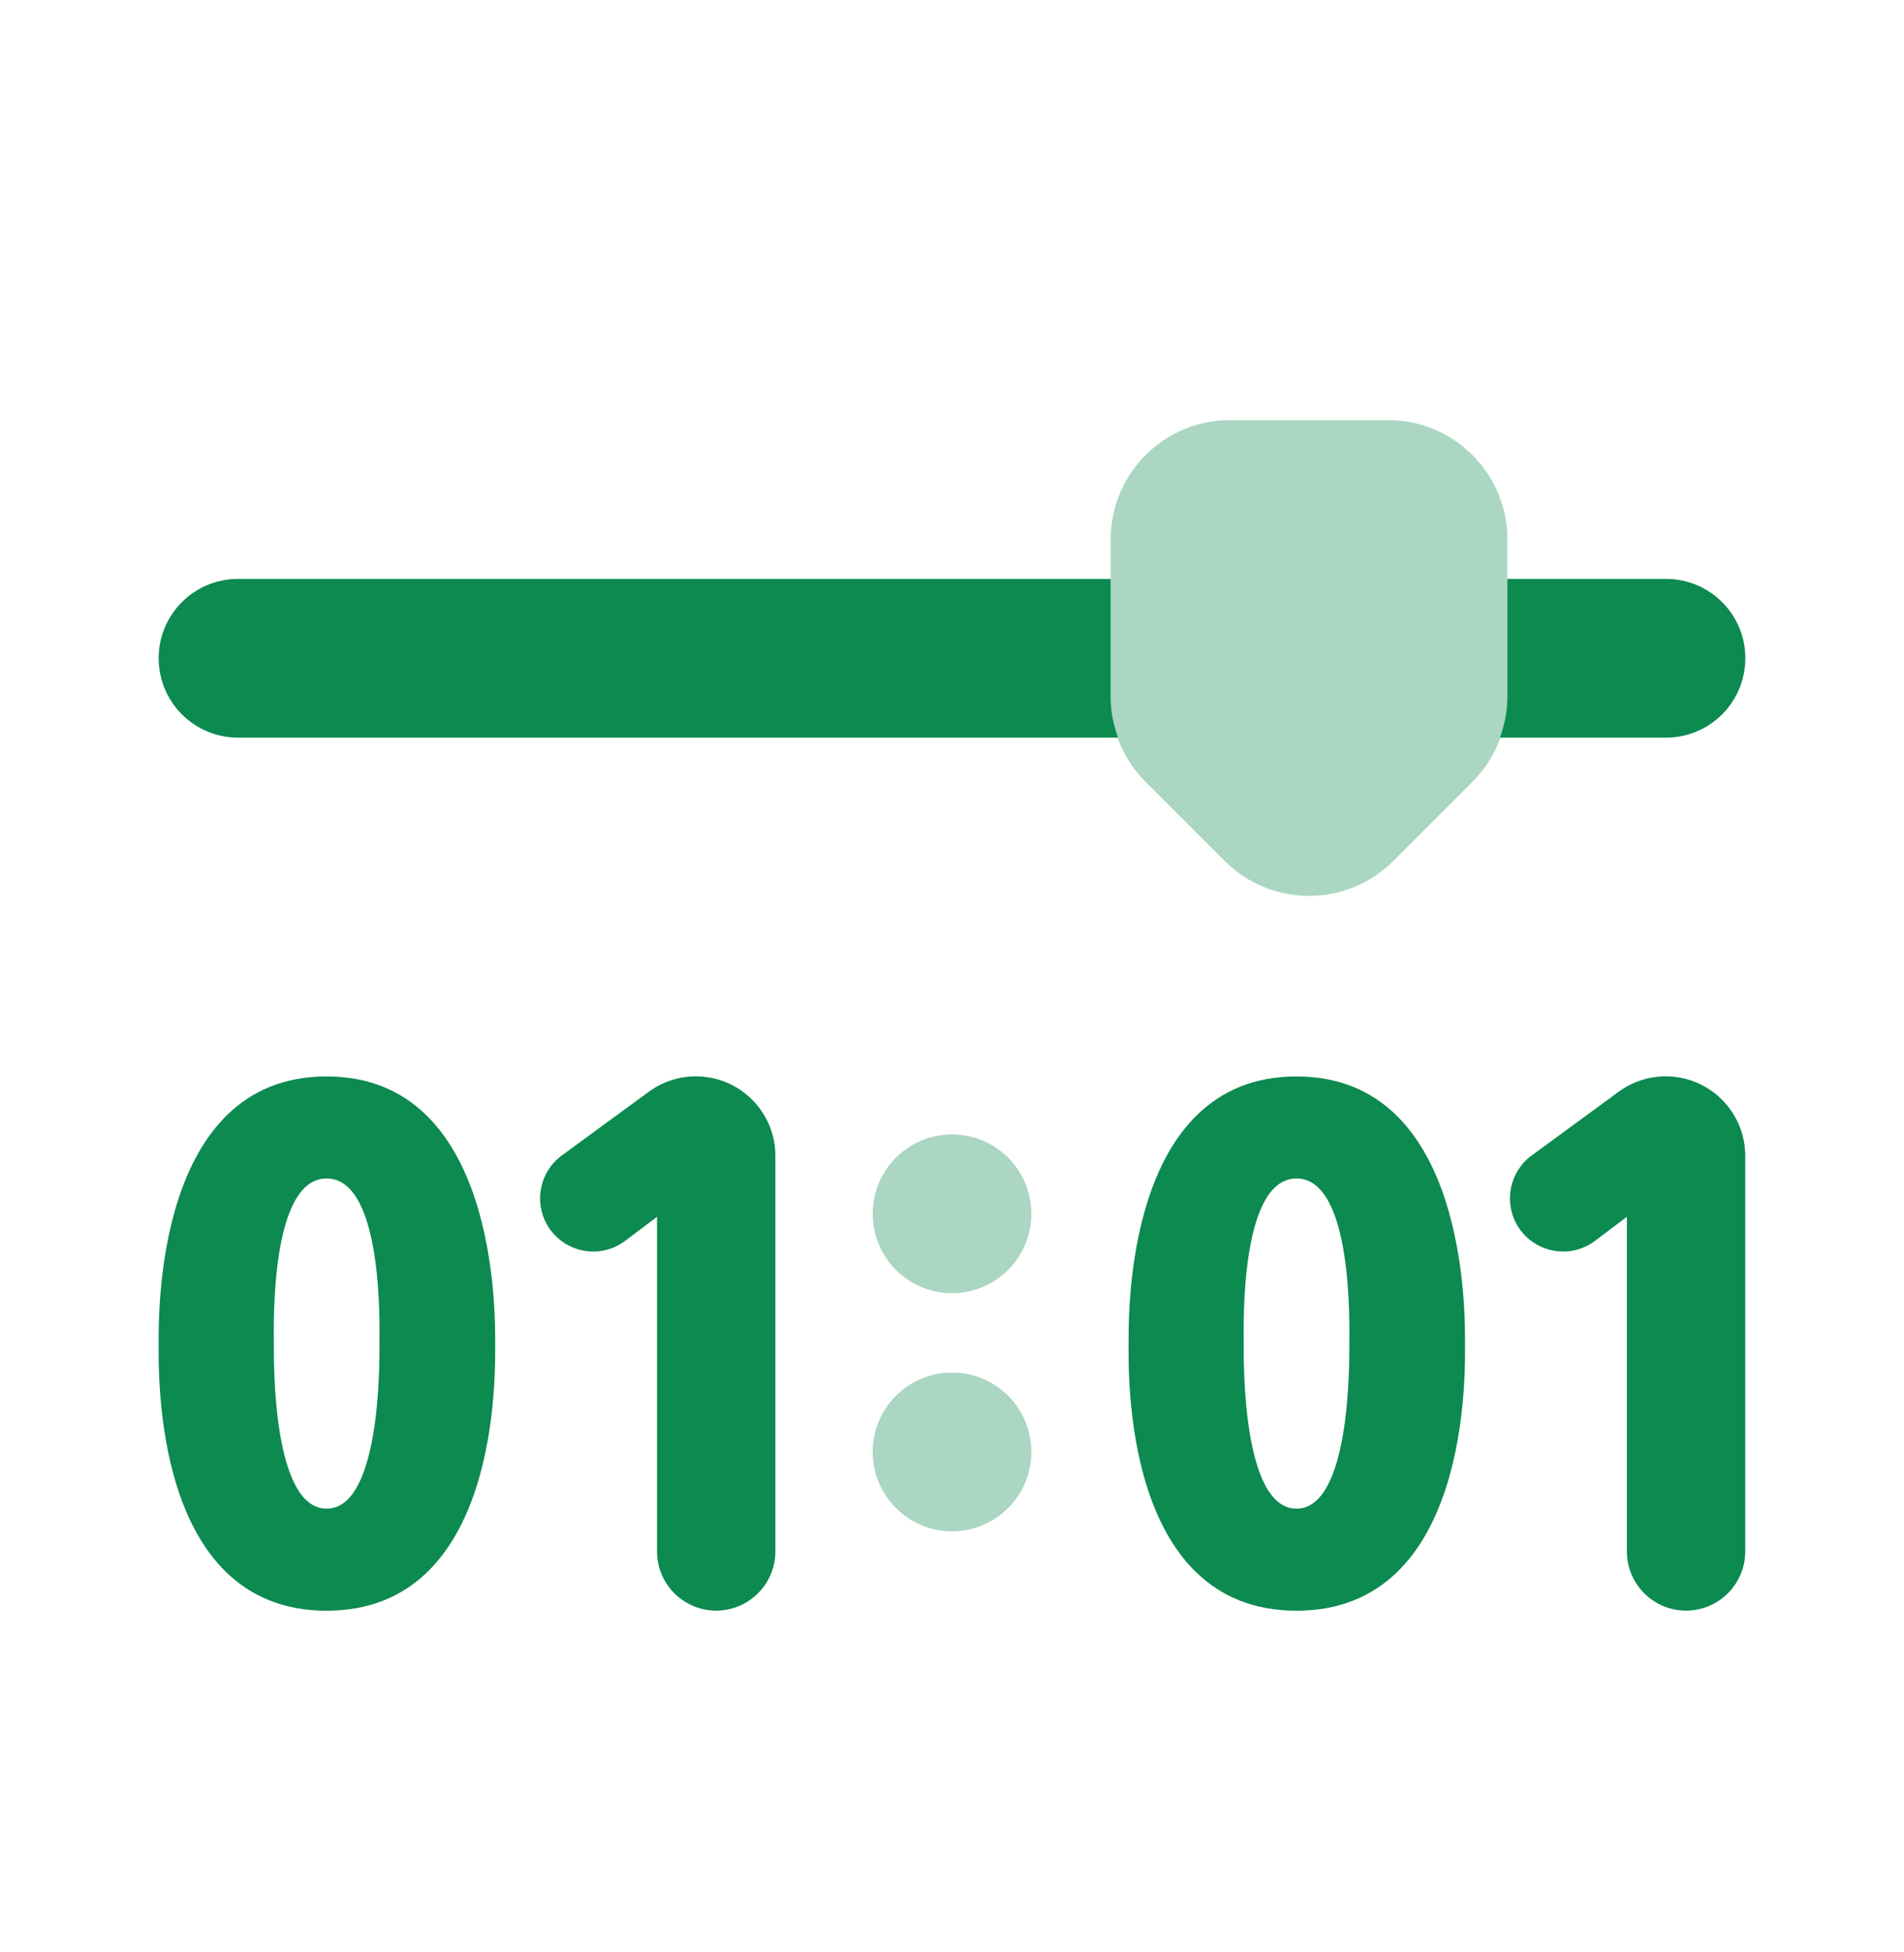
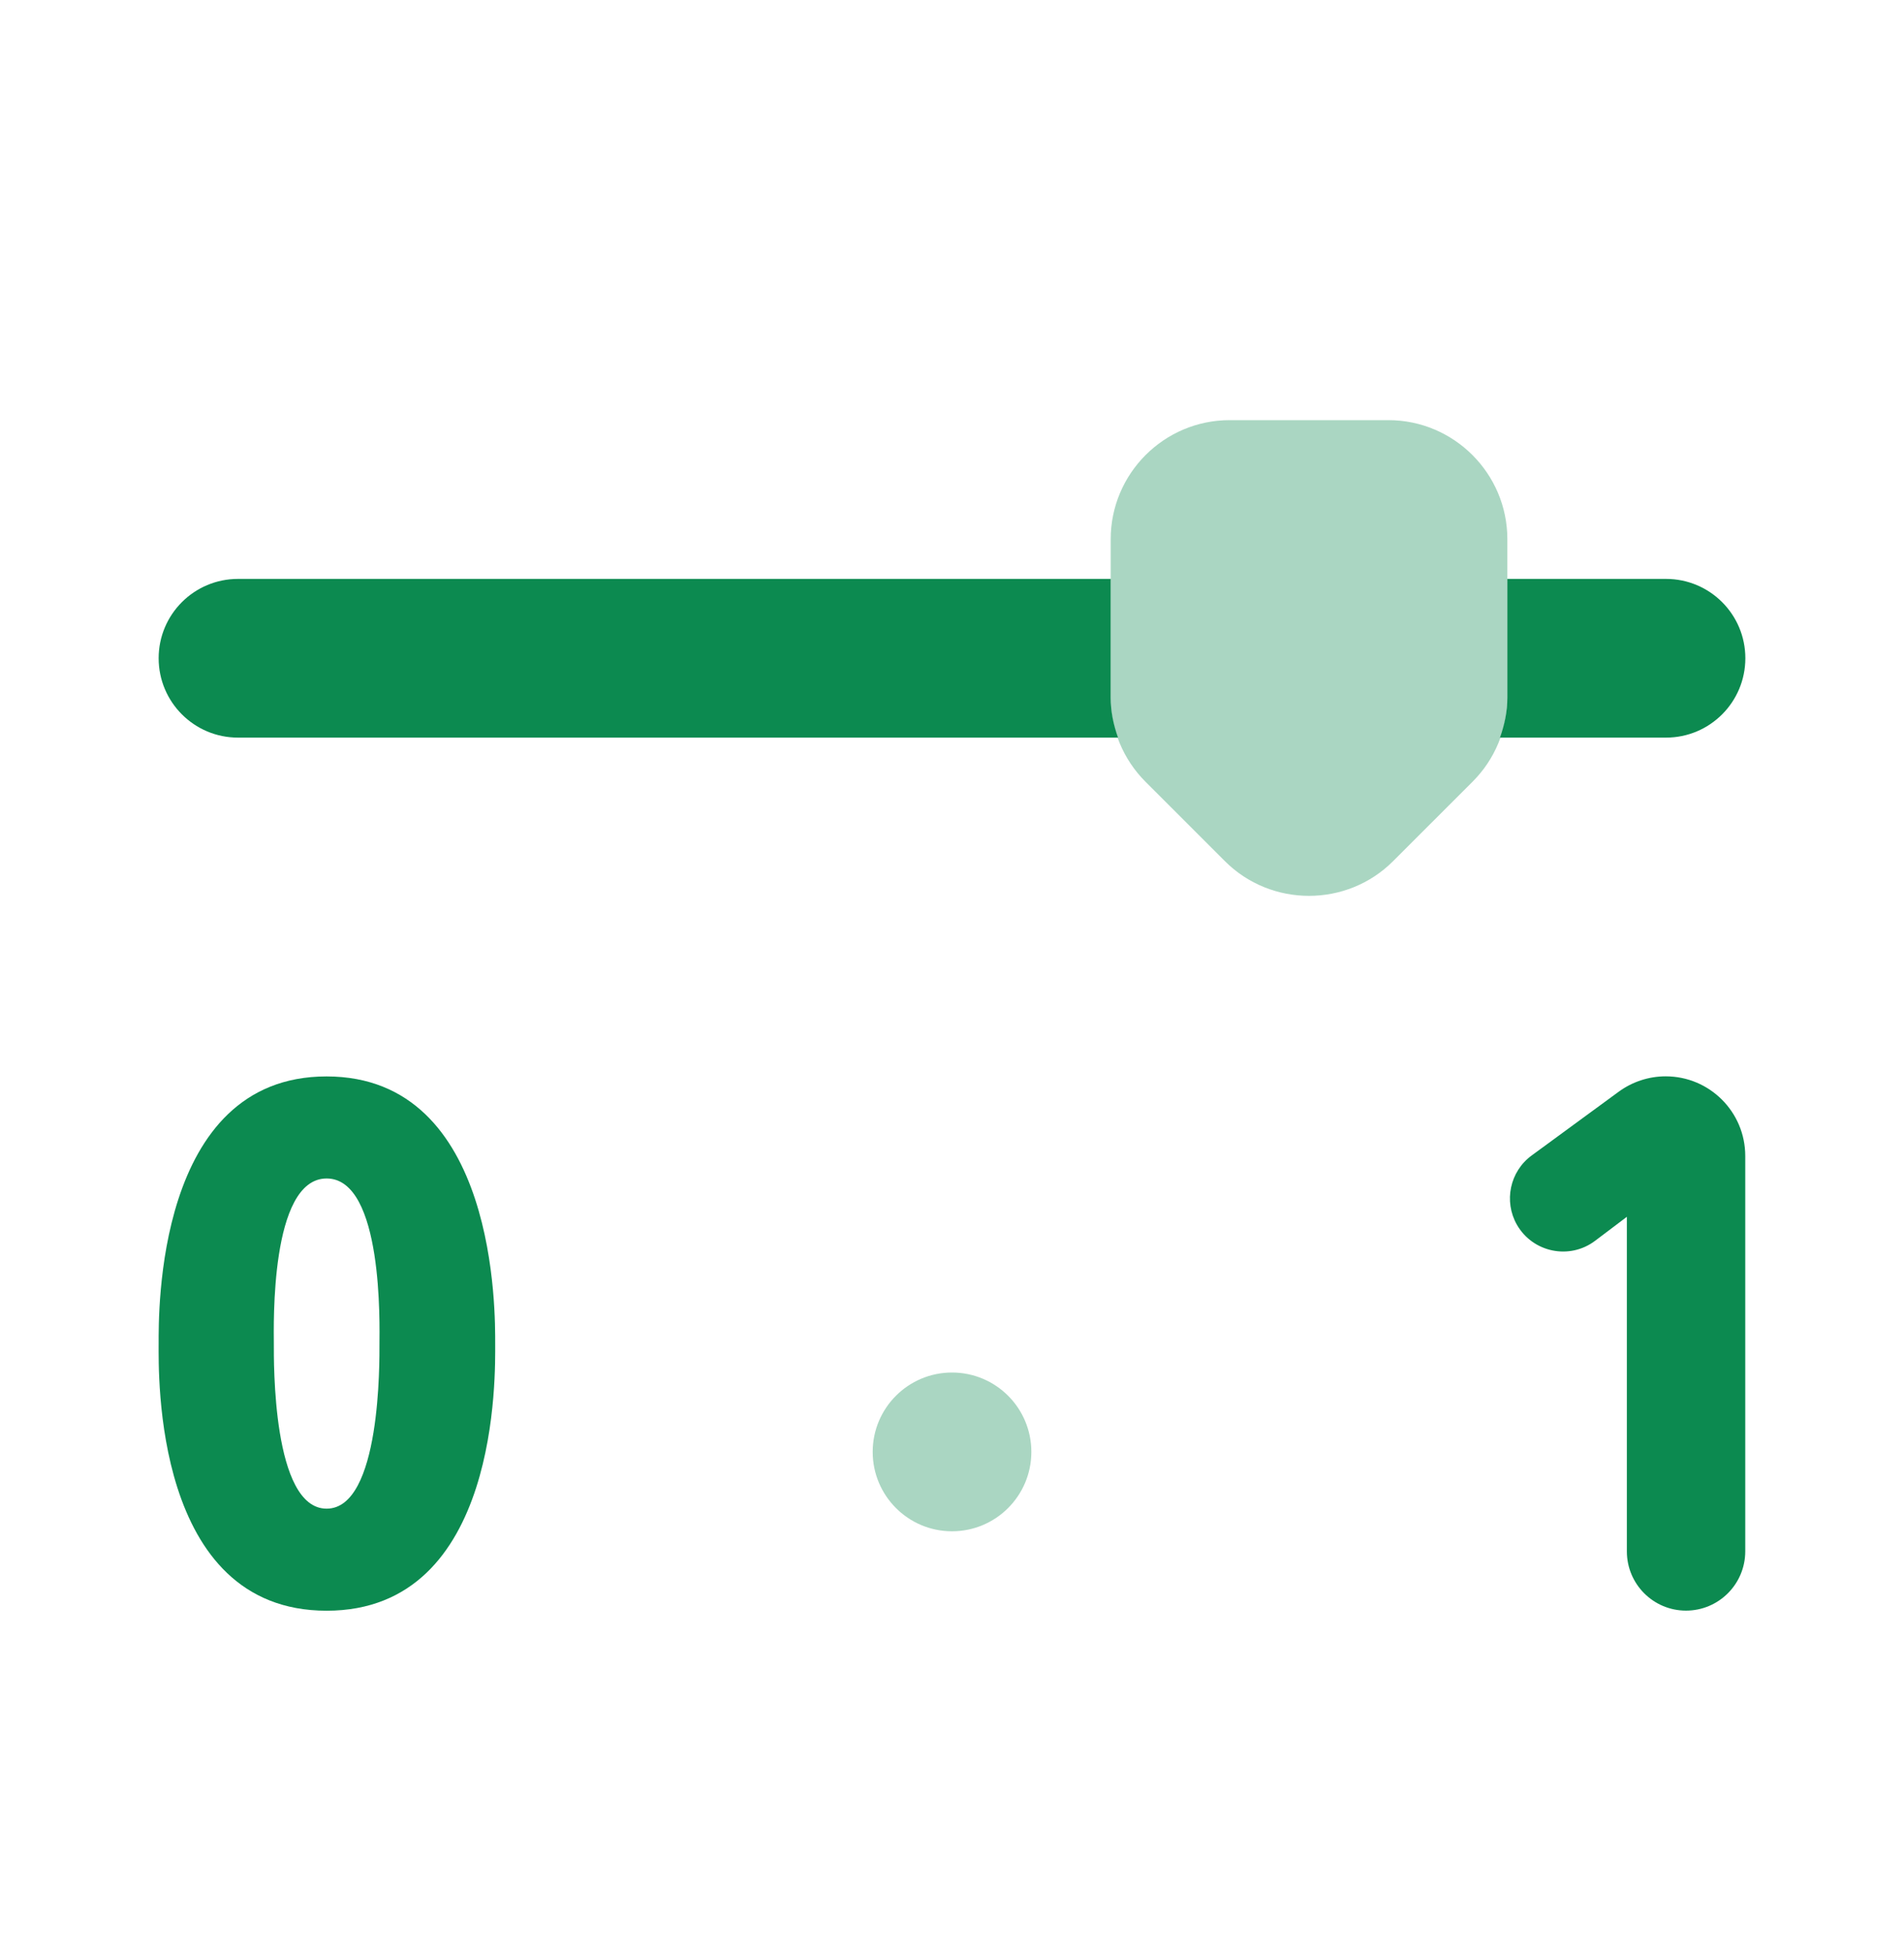
<svg xmlns="http://www.w3.org/2000/svg" width="40" height="41" viewBox="0 0 40 41" fill="none">
  <path d="M10.403 28.215C10.403 28.823 10.512 33.825 6.862 33.825C3.212 33.825 3.333 28.823 3.333 28.215C3.333 27.607 3.262 22.605 6.86 22.605C10.459 22.605 10.403 27.605 10.403 28.215ZM7.972 28.215C7.972 27.86 8.057 24.748 6.862 24.748C5.667 24.748 5.753 27.86 5.753 28.215C5.753 28.58 5.718 31.682 6.862 31.682C8.005 31.682 7.972 28.58 7.972 28.215Z" fill="#0C8A50" />
-   <path d="M13.803 32.58V25.553L13.135 26.057C12.598 26.462 11.828 26.303 11.493 25.72C11.212 25.227 11.345 24.6 11.803 24.265L13.63 22.927C13.917 22.717 14.263 22.603 14.618 22.603C15.542 22.603 16.29 23.352 16.29 24.275V32.578C16.29 33.265 15.733 33.823 15.045 33.823C14.36 33.823 13.803 33.267 13.803 32.58Z" fill="#0C8A50" />
-   <path d="M30.778 28.215C30.778 28.823 30.887 33.825 27.237 33.825C23.587 33.825 23.71 28.823 23.71 28.215C23.71 27.607 23.638 22.605 27.237 22.605C30.835 22.605 30.778 27.605 30.778 28.215ZM28.347 28.215C28.347 27.86 28.432 24.748 27.237 24.748C26.042 24.748 26.128 27.86 26.128 28.215C26.128 28.58 26.093 31.682 27.237 31.682C28.38 31.682 28.347 28.58 28.347 28.215Z" fill="#0C8A50" />
  <path d="M34.178 32.58V25.553L33.51 26.057C32.973 26.462 32.203 26.303 31.868 25.72C31.587 25.227 31.72 24.6 32.178 24.265L34.005 22.927C34.292 22.717 34.638 22.603 34.993 22.603C35.917 22.603 36.665 23.352 36.665 24.275V32.578C36.665 33.265 36.108 33.823 35.42 33.823C34.735 33.823 34.178 33.267 34.178 32.58Z" fill="#0C8A50" />
-   <path opacity="0.35" d="M20 27.157C20.921 27.157 21.667 26.41 21.667 25.49C21.667 24.569 20.921 23.823 20 23.823C19.08 23.823 18.334 24.569 18.334 25.49C18.334 26.41 19.08 27.157 20 27.157Z" fill="#0C8A50" />
  <path opacity="0.35" d="M20 32.157C20.921 32.157 21.667 31.41 21.667 30.49C21.667 29.569 20.921 28.823 20 28.823C19.08 28.823 18.334 29.569 18.334 30.49C18.334 31.41 19.08 32.157 20 32.157Z" fill="#0C8A50" />
  <path d="M35 12.157H31.667V14.648C31.667 14.94 31.608 15.222 31.512 15.49H35C35.922 15.49 36.667 14.743 36.667 13.823C36.667 12.903 35.922 12.157 35 12.157Z" fill="#0C8A50" />
  <path d="M23.334 14.648V12.157H5C4.079 12.157 3.333 12.903 3.333 13.823C3.333 14.743 4.079 15.49 5 15.49H23.488C23.392 15.223 23.334 14.942 23.334 14.648Z" fill="#0C8A50" />
  <path opacity="0.35" d="M29.167 8.823H25.834C24.455 8.823 23.334 9.945 23.334 11.323V14.648C23.334 15.315 23.593 15.943 24.065 16.417L25.732 18.083C26.218 18.57 26.86 18.813 27.5 18.813C28.14 18.813 28.782 18.57 29.268 18.083L30.935 16.417C31.407 15.945 31.667 15.317 31.667 14.648V11.323C31.667 9.945 30.545 8.823 29.167 8.823Z" fill="#0C8A50" />
</svg>